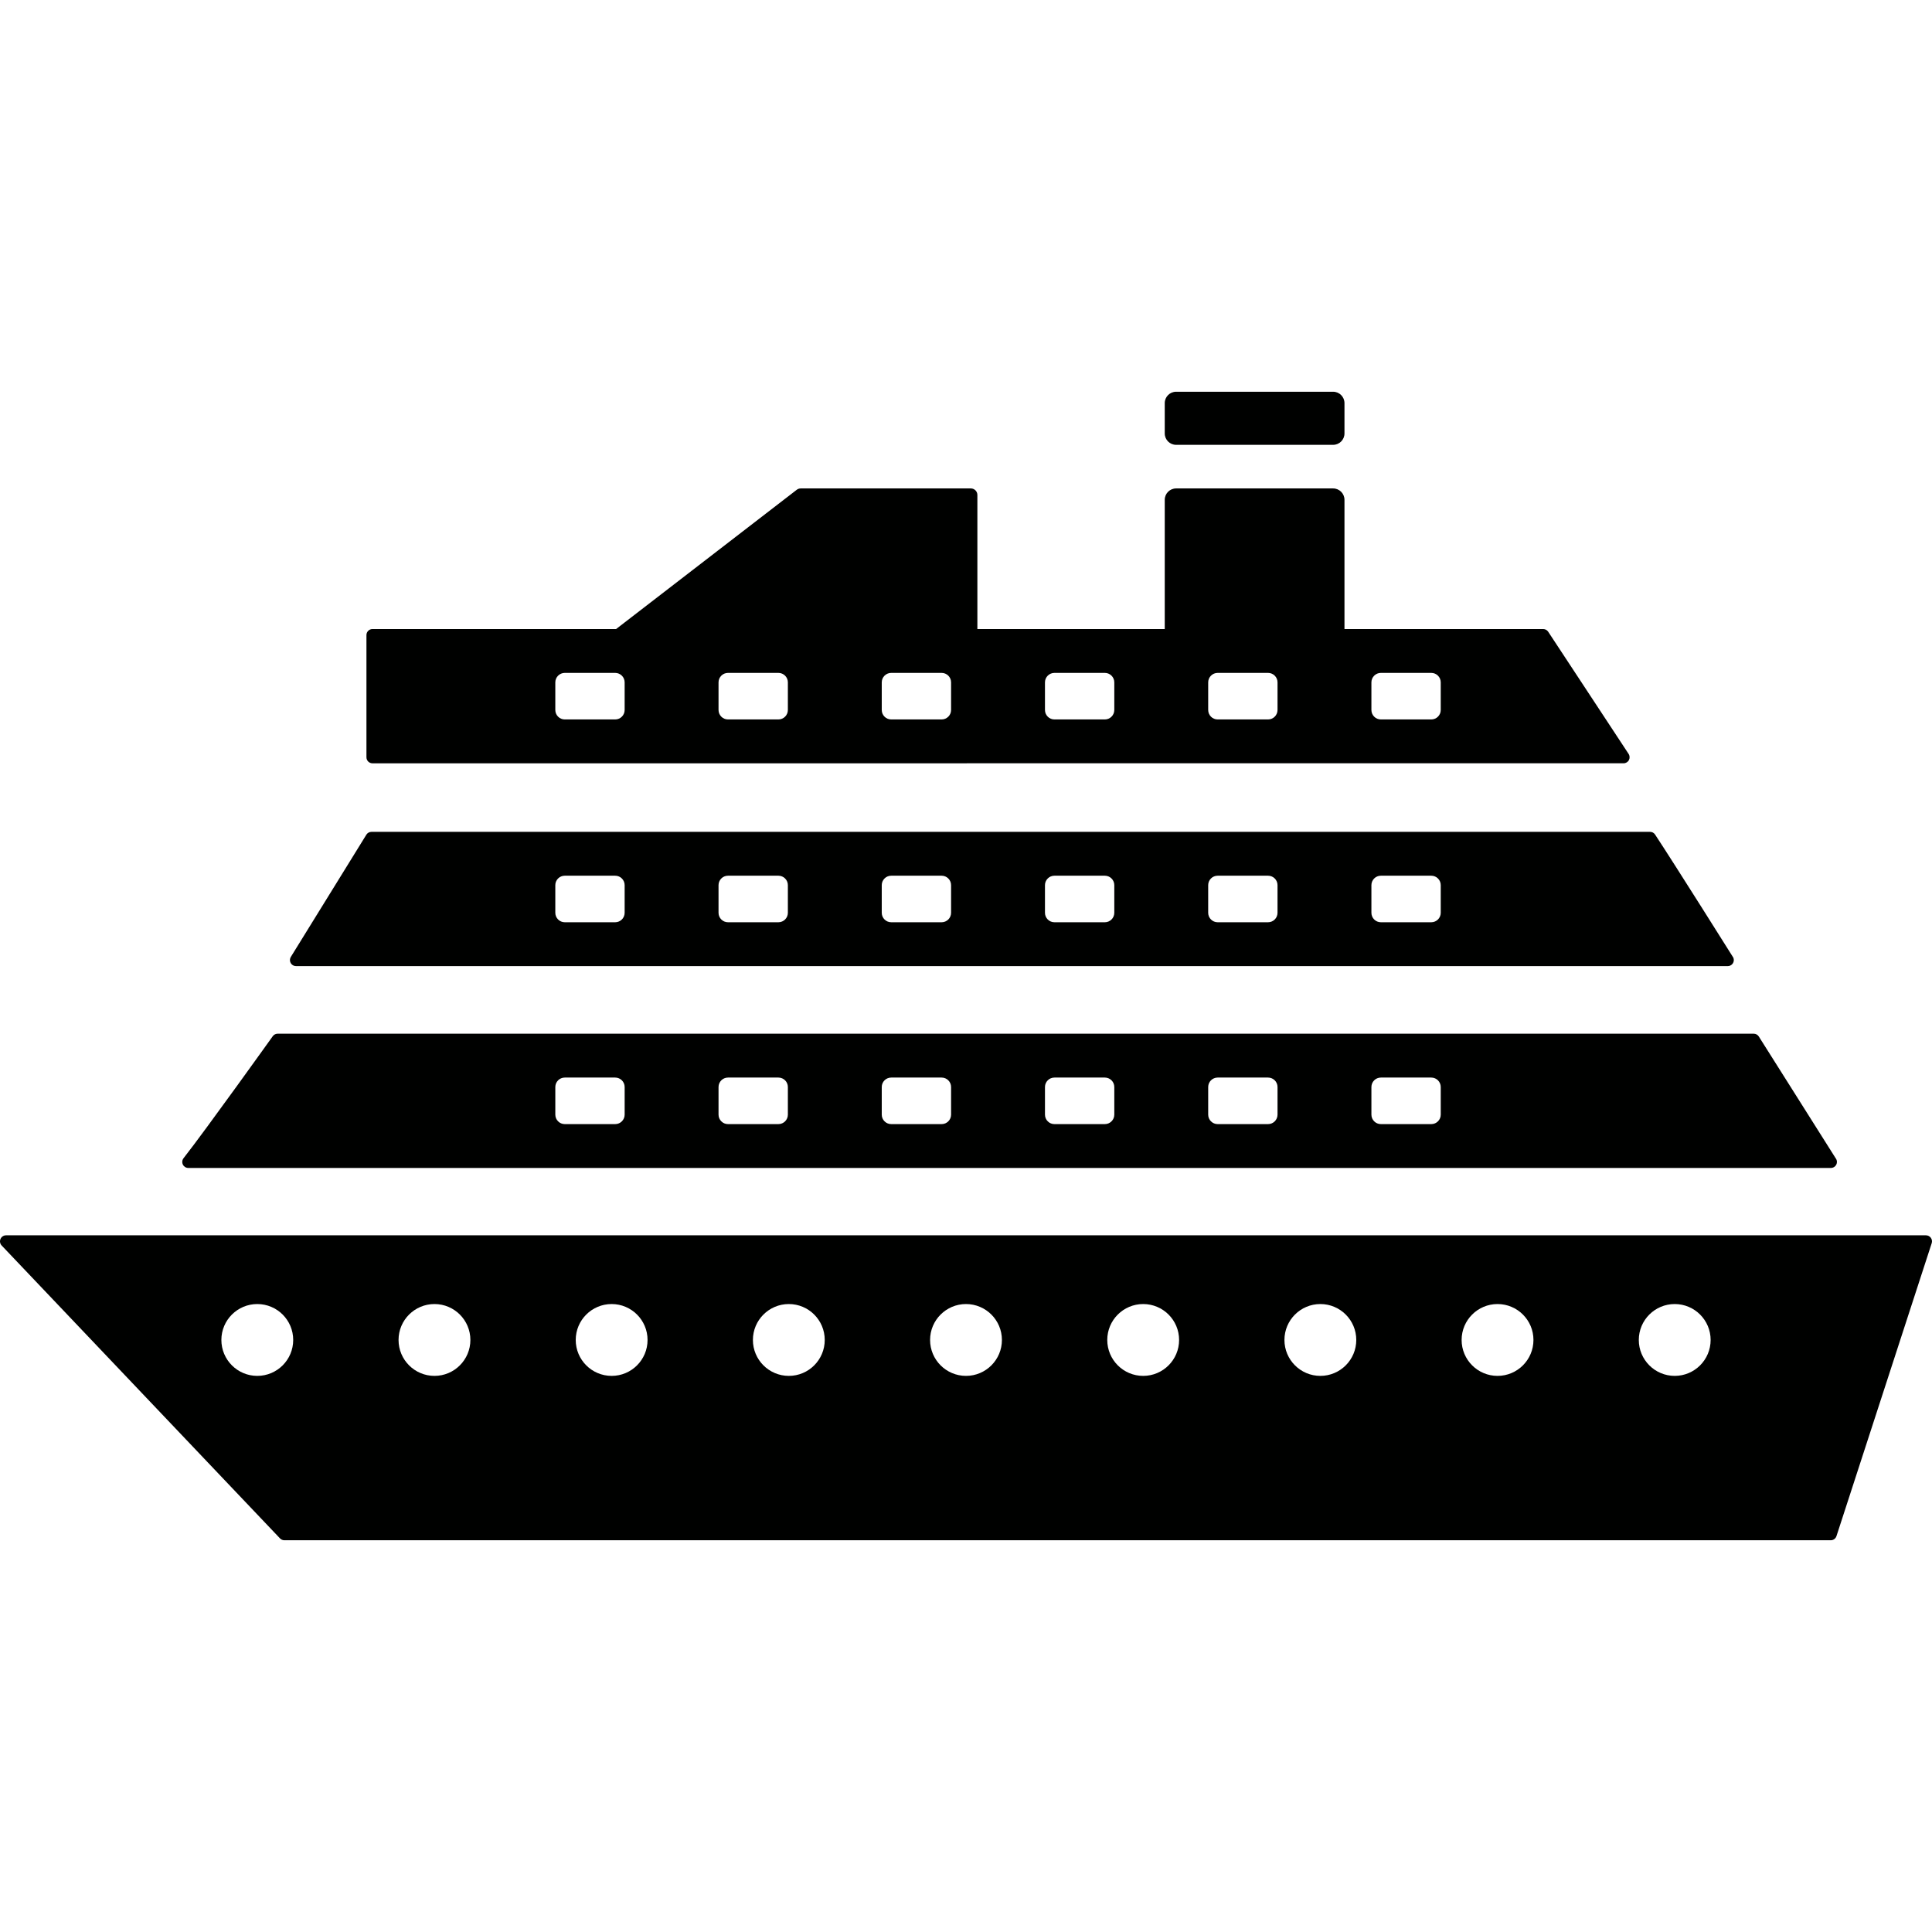
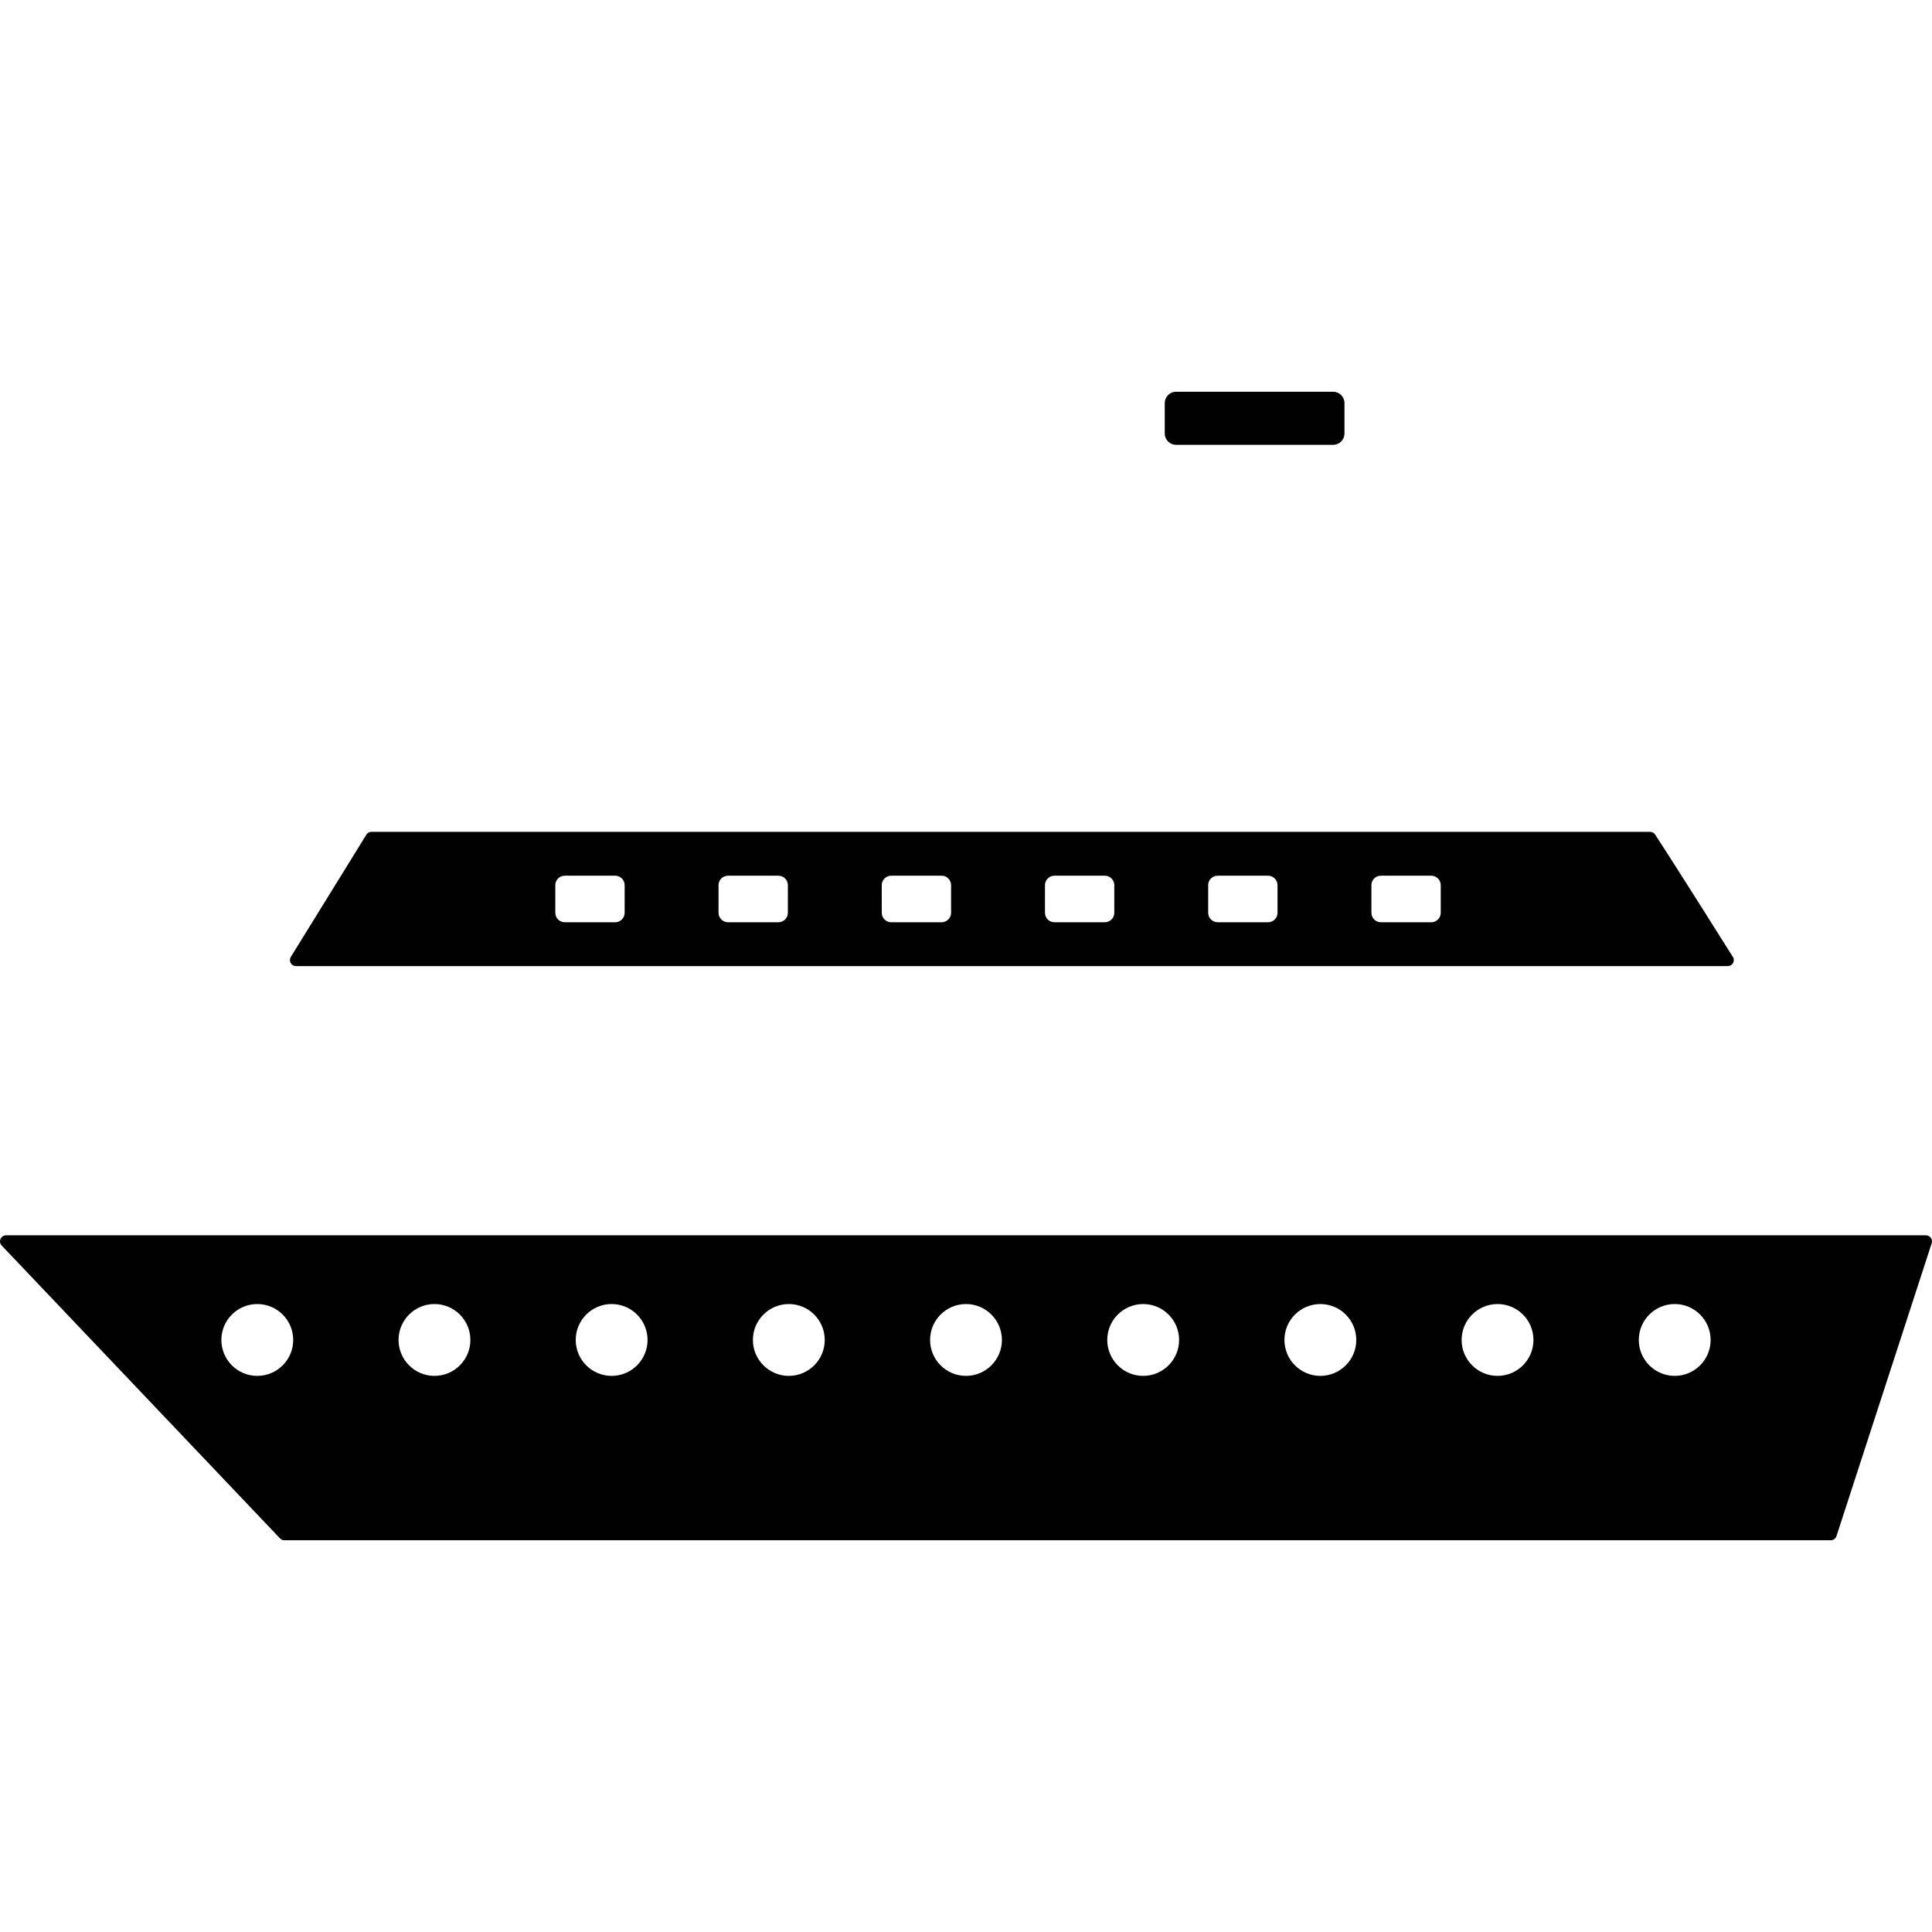
<svg xmlns="http://www.w3.org/2000/svg" version="1.1" id="Capa_1" x="0px" y="0px" viewBox="0 0 490 490" style="enable-background:new 0 0 490 490;" xml:space="preserve">
  <g>
    <path style="fill:#000100;" d="M298.294,112.82h39.811c1.594,0,2.886-1.291,2.886-2.885v-7.697c0-1.594-1.292-2.885-2.886-2.885   h-39.811c-1.594,0-2.887,1.291-2.887,2.885v7.697C295.407,111.529,296.7,112.82,298.294,112.82z" />
-     <path style="fill:#000100;" d="M94.469,193.592L94.469,193.592l317.311-0.006c0.571,0,1.095-0.318,1.357-0.826   c0.262-0.508,0.22-1.119-0.109-1.586l-20.396-30.988c-0.287-0.406-0.753-0.646-1.25-0.646c0,0,0,0-0.001,0h-50.39v-32.775   c0-1.594-1.292-2.887-2.886-2.887h-39.811c-1.594,0-2.887,1.293-2.887,2.887v32.775h-47.521v-34.006   c0-0.914-0.742-1.656-1.657-1.656h-43.146c-0.366,0-0.722,0.121-1.012,0.344l-45.816,35.318H94.468   c-0.838,0.002-1.52,0.676-1.529,1.512v30.994c-0.004,0.408,0.154,0.803,0.442,1.094C93.669,193.428,94.06,193.592,94.469,193.592z    M199.822,180.066c0,1.326-1.075,2.402-2.401,2.402h-12.784c-1.325,0-2.4-1.076-2.4-2.402v-7.002c0-1.326,1.075-2.4,2.4-2.4h12.784   c1.326,0,2.401,1.074,2.401,2.4V180.066z M241.218,180.066c0,1.326-1.075,2.402-2.4,2.402h-12.784   c-1.326,0-2.401-1.076-2.401-2.402v-7.002c0-1.326,1.075-2.4,2.401-2.4h12.784c1.325,0,2.4,1.074,2.4,2.4V180.066z M324.01,180.066   c0,1.326-1.075,2.402-2.4,2.402h-12.784c-1.326,0-2.401-1.076-2.401-2.402v-7.002c0-1.326,1.075-2.4,2.401-2.4h12.784   c1.325,0,2.4,1.074,2.4,2.4V180.066z M347.82,173.064c0-1.326,1.075-2.4,2.4-2.4h12.784c1.326,0,2.401,1.074,2.401,2.4v7.002   c0,1.326-1.075,2.402-2.401,2.402h-12.784c-1.325,0-2.4-1.076-2.4-2.402V173.064z M265.028,173.064c0-1.326,1.075-2.4,2.4-2.4   h12.784c1.325,0,2.401,1.074,2.401,2.4v7.002c0,1.326-1.076,2.402-2.401,2.402h-12.784c-1.325,0-2.4-1.076-2.4-2.402V173.064z    M140.84,173.064c0-1.326,1.076-2.4,2.401-2.4h12.784c1.325,0,2.4,1.074,2.4,2.4v7.002c0,1.326-1.075,2.402-2.4,2.402h-12.784   c-1.325,0-2.401-1.076-2.401-2.402V173.064z" />
    <path style="fill:#000100;" d="M75.062,245.025H438.2c0.002,0,0.003,0,0.005,0c0.845,0,1.529-0.684,1.529-1.529   c0-0.361-0.125-0.691-0.334-0.953c0,0-14.605-23.258-19.645-30.9c-0.278-0.422-0.758-0.666-1.263-0.666H94.214   c-0.514,0-0.992,0.256-1.275,0.684l-19.152,30.99c-0.312,0.471-0.34,1.072-0.073,1.57C73.98,244.717,74.497,245.025,75.062,245.025   z M347.82,224.5c0-1.326,1.075-2.4,2.4-2.4h12.784c1.326,0,2.401,1.074,2.401,2.4v7.004c0,1.324-1.075,2.4-2.401,2.4h-12.784   c-1.325,0-2.4-1.076-2.4-2.4V224.5z M306.424,224.5c0-1.326,1.075-2.4,2.401-2.4h12.784c1.325,0,2.4,1.074,2.4,2.4v7.004   c0,1.324-1.075,2.4-2.4,2.4h-12.784c-1.326,0-2.401-1.076-2.401-2.4V224.5z M265.028,224.5c0-1.326,1.075-2.4,2.4-2.4h12.784   c1.325,0,2.401,1.074,2.401,2.4v7.004c0,1.324-1.076,2.4-2.401,2.4h-12.784c-1.325,0-2.4-1.076-2.4-2.4V224.5z M223.632,224.5   c0-1.326,1.075-2.4,2.401-2.4h12.784c1.325,0,2.4,1.074,2.4,2.4v7.004c0,1.324-1.075,2.4-2.4,2.4h-12.784   c-1.326,0-2.401-1.076-2.401-2.4V224.5z M182.236,224.5c0-1.326,1.075-2.4,2.4-2.4h12.784c1.326,0,2.401,1.074,2.401,2.4v7.004   c0,1.324-1.075,2.4-2.401,2.4h-12.784c-1.325,0-2.4-1.076-2.4-2.4V224.5z M140.84,224.5c0-1.326,1.076-2.4,2.401-2.4h12.784   c1.325,0,2.4,1.074,2.4,2.4v7.004c0,1.324-1.075,2.4-2.4,2.4h-12.784c-1.325,0-2.401-1.076-2.401-2.4V224.5z" />
-     <path style="fill:#000100;" d="M465.556,293.74l-19.505-30.896c-0.285-0.42-0.759-0.672-1.267-0.672H70.415   c-0.469,0-0.913,0.217-1.203,0.586c0,0-16.994,23.773-22.66,30.988c-0.361,0.461-0.428,1.088-0.172,1.615   c0.256,0.525,0.79,0.859,1.375,0.859h416.598c0.002,0,0.004,0,0.004,0c0.846,0,1.53-0.684,1.53-1.529   C465.887,294.332,465.764,294.002,465.556,293.74z M158.426,282.699c0,1.324-1.075,2.4-2.4,2.4h-12.784   c-1.325,0-2.401-1.076-2.401-2.4v-7.004c0-1.326,1.076-2.4,2.401-2.4h12.784c1.325,0,2.4,1.074,2.4,2.4V282.699z M199.822,282.699   c0,1.324-1.075,2.4-2.401,2.4h-12.784c-1.325,0-2.4-1.076-2.4-2.4v-7.004c0-1.326,1.075-2.4,2.4-2.4h12.784   c1.326,0,2.401,1.074,2.401,2.4V282.699z M241.218,282.699c0,1.324-1.075,2.4-2.4,2.4h-12.784c-1.326,0-2.401-1.076-2.401-2.4   v-7.004c0-1.326,1.075-2.4,2.401-2.4h12.784c1.325,0,2.4,1.074,2.4,2.4V282.699z M282.614,282.699c0,1.324-1.076,2.4-2.401,2.4   h-12.784c-1.325,0-2.4-1.076-2.4-2.4v-7.004c0-1.326,1.075-2.4,2.4-2.4h12.784c1.325,0,2.401,1.074,2.401,2.4V282.699z    M324.01,282.699c0,1.324-1.075,2.4-2.4,2.4h-12.784c-1.326,0-2.401-1.076-2.401-2.4v-7.004c0-1.326,1.075-2.4,2.401-2.4h12.784   c1.325,0,2.4,1.074,2.4,2.4V282.699z M365.406,282.699c0,1.324-1.075,2.4-2.401,2.4h-12.784c-1.325,0-2.4-1.076-2.4-2.4v-7.004   c0-1.326,1.075-2.4,2.4-2.4h12.784c1.326,0,2.401,1.074,2.401,2.4V282.699z" />
    <path style="fill:#000100;" d="M489.708,313.936c-0.288-0.396-0.748-0.631-1.237-0.631H1.53c-0.612,0-1.165,0.365-1.406,0.928   c-0.241,0.561-0.125,1.213,0.297,1.656c0,0,52.945,55.713,70.596,74.283c0.288,0.303,0.689,0.475,1.107,0.475h392.194   c0.663,0,1.25-0.426,1.455-1.057c6.039-18.57,24.151-74.283,24.151-74.283C490.076,314.842,489.996,314.332,489.708,313.936z    M65.254,348.955c-5.032,0-9.109-4.08-9.109-9.111c0-5.029,4.077-9.109,9.109-9.109c5.03,0,9.109,4.08,9.109,9.109   C74.363,344.875,70.284,348.955,65.254,348.955z M110.192,348.955c-5.033,0-9.11-4.08-9.11-9.111c0-5.029,4.077-9.109,9.11-9.109   c5.029,0,9.107,4.08,9.107,9.109C119.299,344.875,115.221,348.955,110.192,348.955z M155.128,348.955   c-5.033,0-9.11-4.08-9.11-9.111c0-5.029,4.077-9.109,9.11-9.109c5.029,0,9.107,4.08,9.107,9.109   C164.235,344.875,160.157,348.955,155.128,348.955z M200.065,348.955c-5.033,0-9.11-4.08-9.11-9.111   c0-5.029,4.077-9.109,9.11-9.109c5.03,0,9.108,4.08,9.108,9.109C209.173,344.875,205.095,348.955,200.065,348.955z    M245.001,348.955c-5.033,0-9.11-4.08-9.11-9.111c0-5.029,4.077-9.109,9.11-9.109c5.029,0,9.108,4.08,9.108,9.109   C254.109,344.875,250.03,348.955,245.001,348.955z M289.938,348.955c-5.032,0-9.11-4.08-9.11-9.111c0-5.029,4.078-9.109,9.11-9.109   c5.03,0,9.108,4.08,9.108,9.109C299.046,344.875,294.968,348.955,289.938,348.955z M334.874,348.955c-5.032,0-9.11-4.08-9.11-9.111   c0-5.029,4.078-9.109,9.11-9.109c5.03,0,9.108,4.08,9.108,9.109C343.983,344.875,339.904,348.955,334.874,348.955z    M379.811,348.955c-5.032,0-9.11-4.08-9.11-9.111c0-5.029,4.078-9.109,9.11-9.109c5.03,0,9.108,4.08,9.108,9.109   C388.919,344.875,384.841,348.955,379.811,348.955z M424.747,348.955c-5.032,0-9.109-4.08-9.109-9.111   c0-5.029,4.077-9.109,9.109-9.109c5.03,0,9.108,4.08,9.108,9.109C433.856,344.875,429.777,348.955,424.747,348.955z" />
  </g>
  <g>
</g>
  <g>
</g>
  <g>
</g>
  <g>
</g>
  <g>
</g>
  <g>
</g>
  <g>
</g>
  <g>
</g>
  <g>
</g>
  <g>
</g>
  <g>
</g>
  <g>
</g>
  <g>
</g>
  <g>
</g>
  <g>
</g>
</svg>